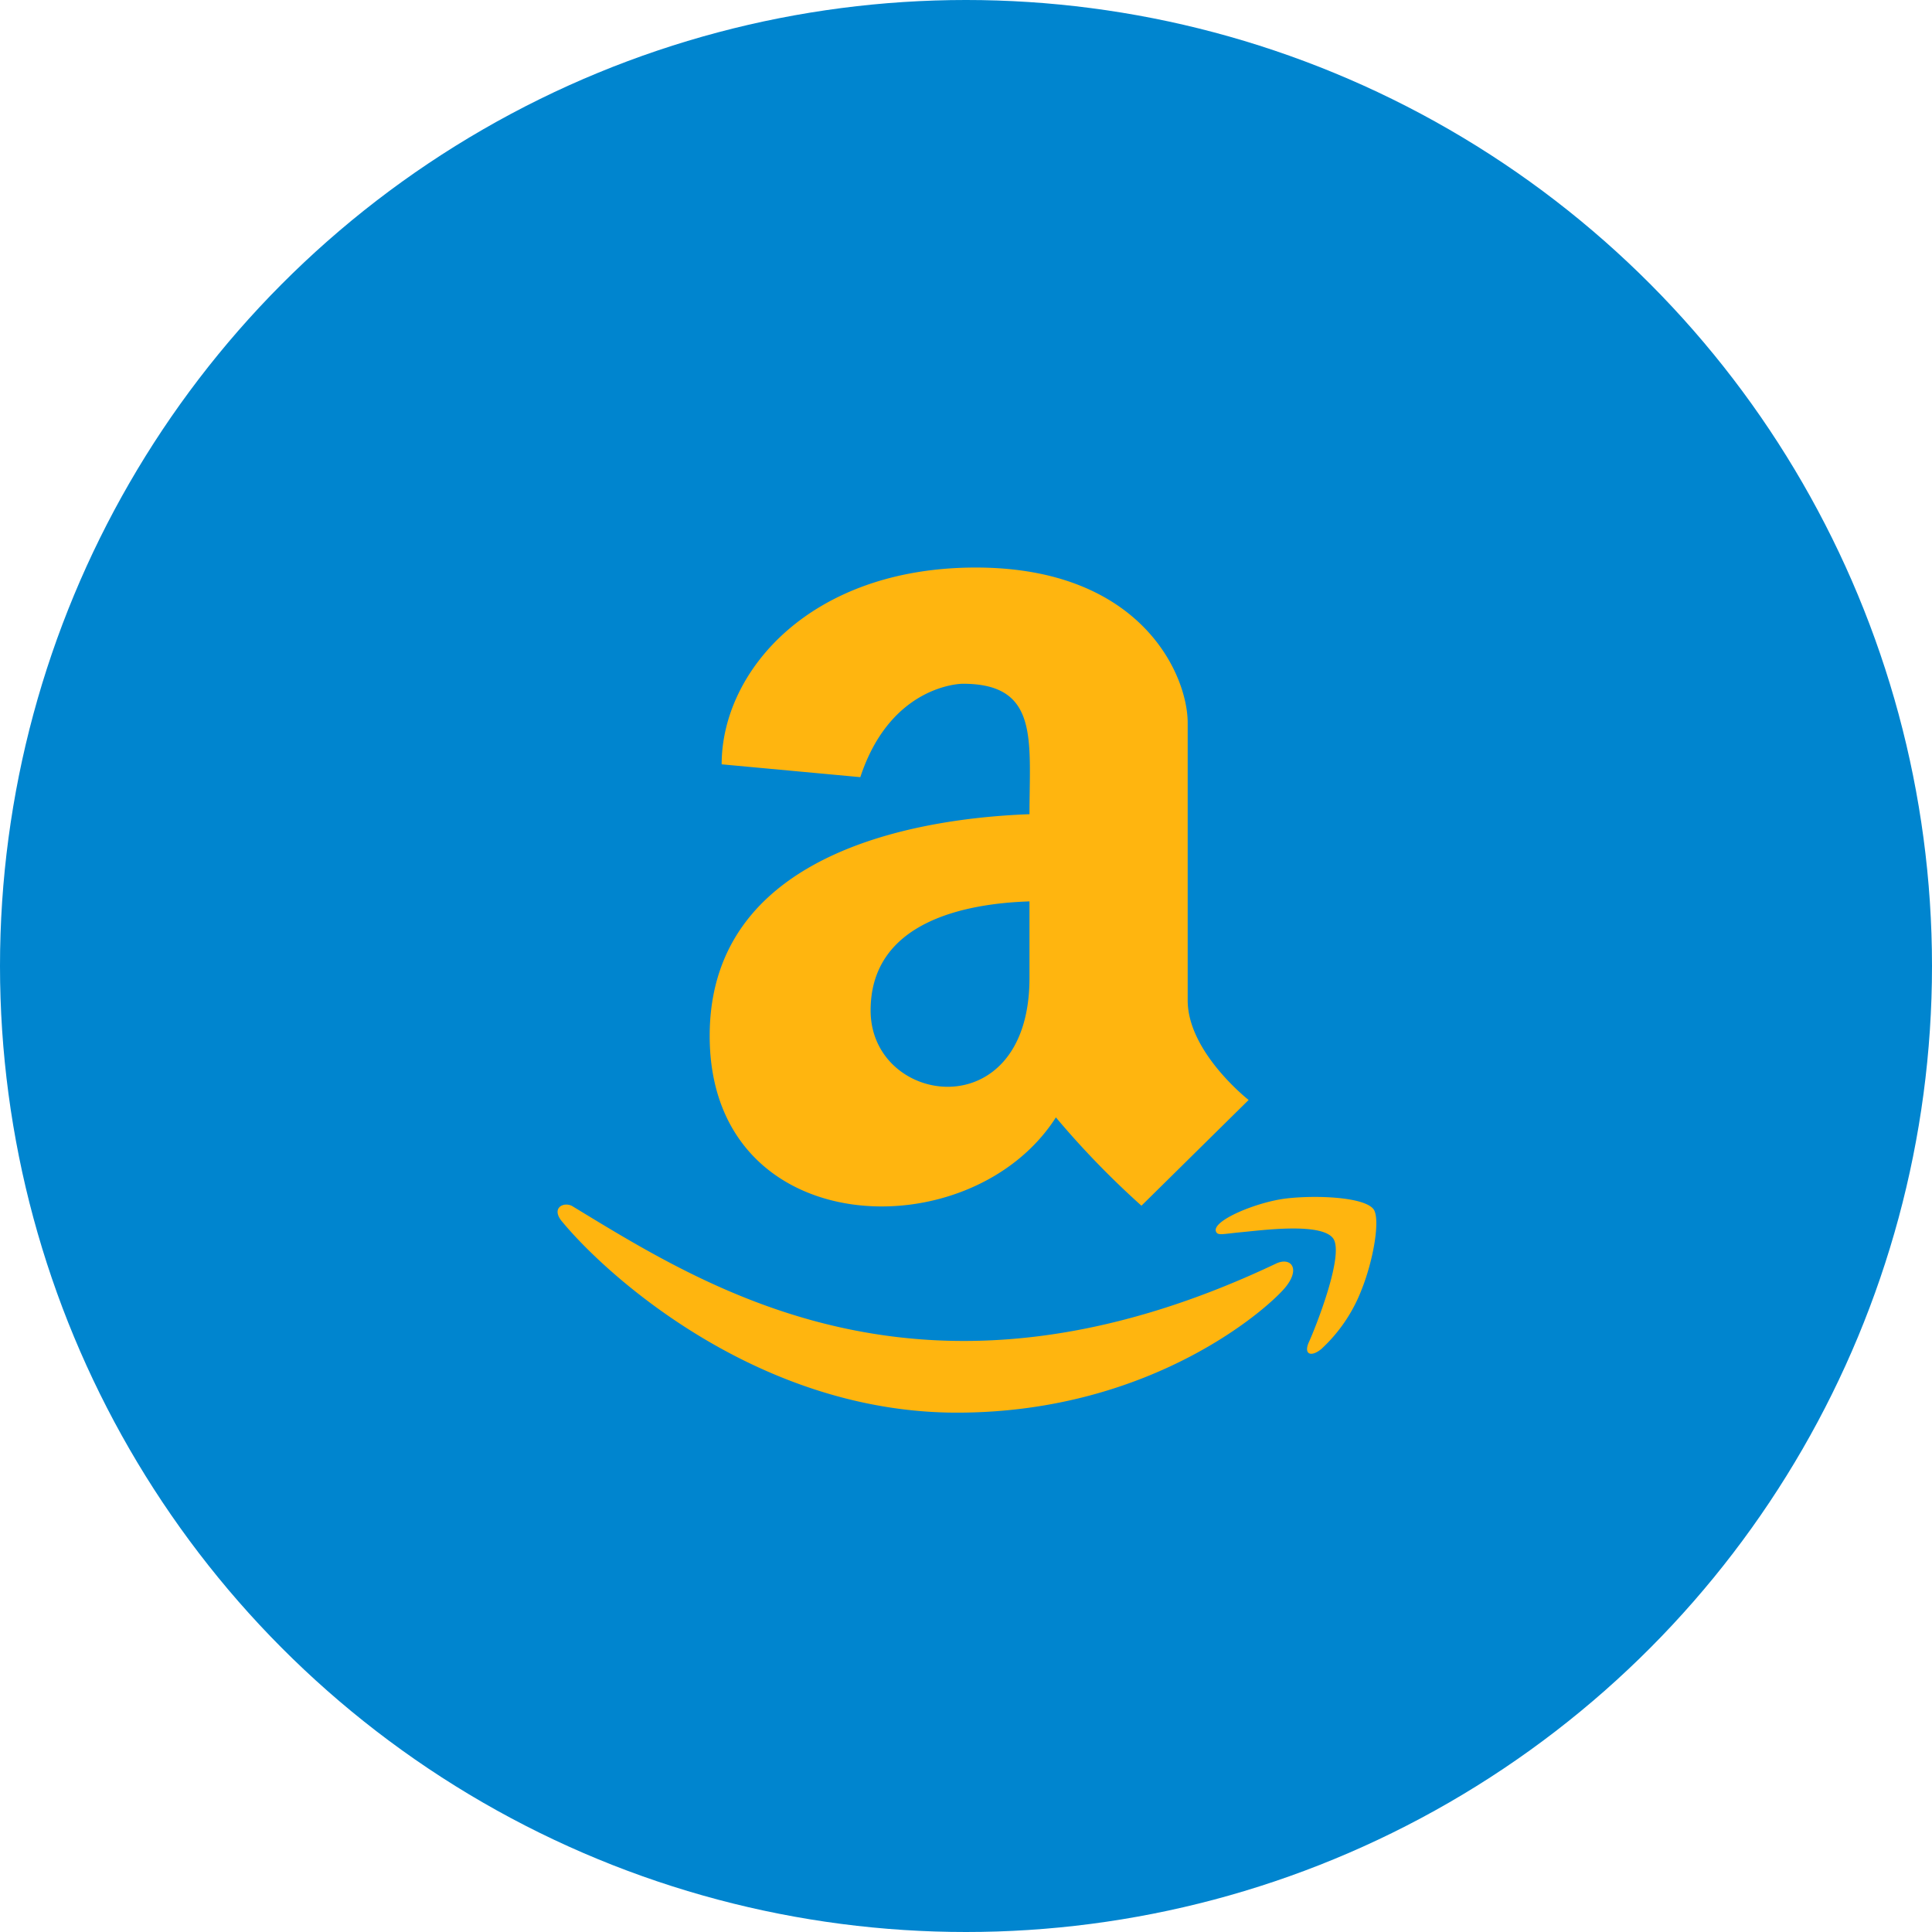
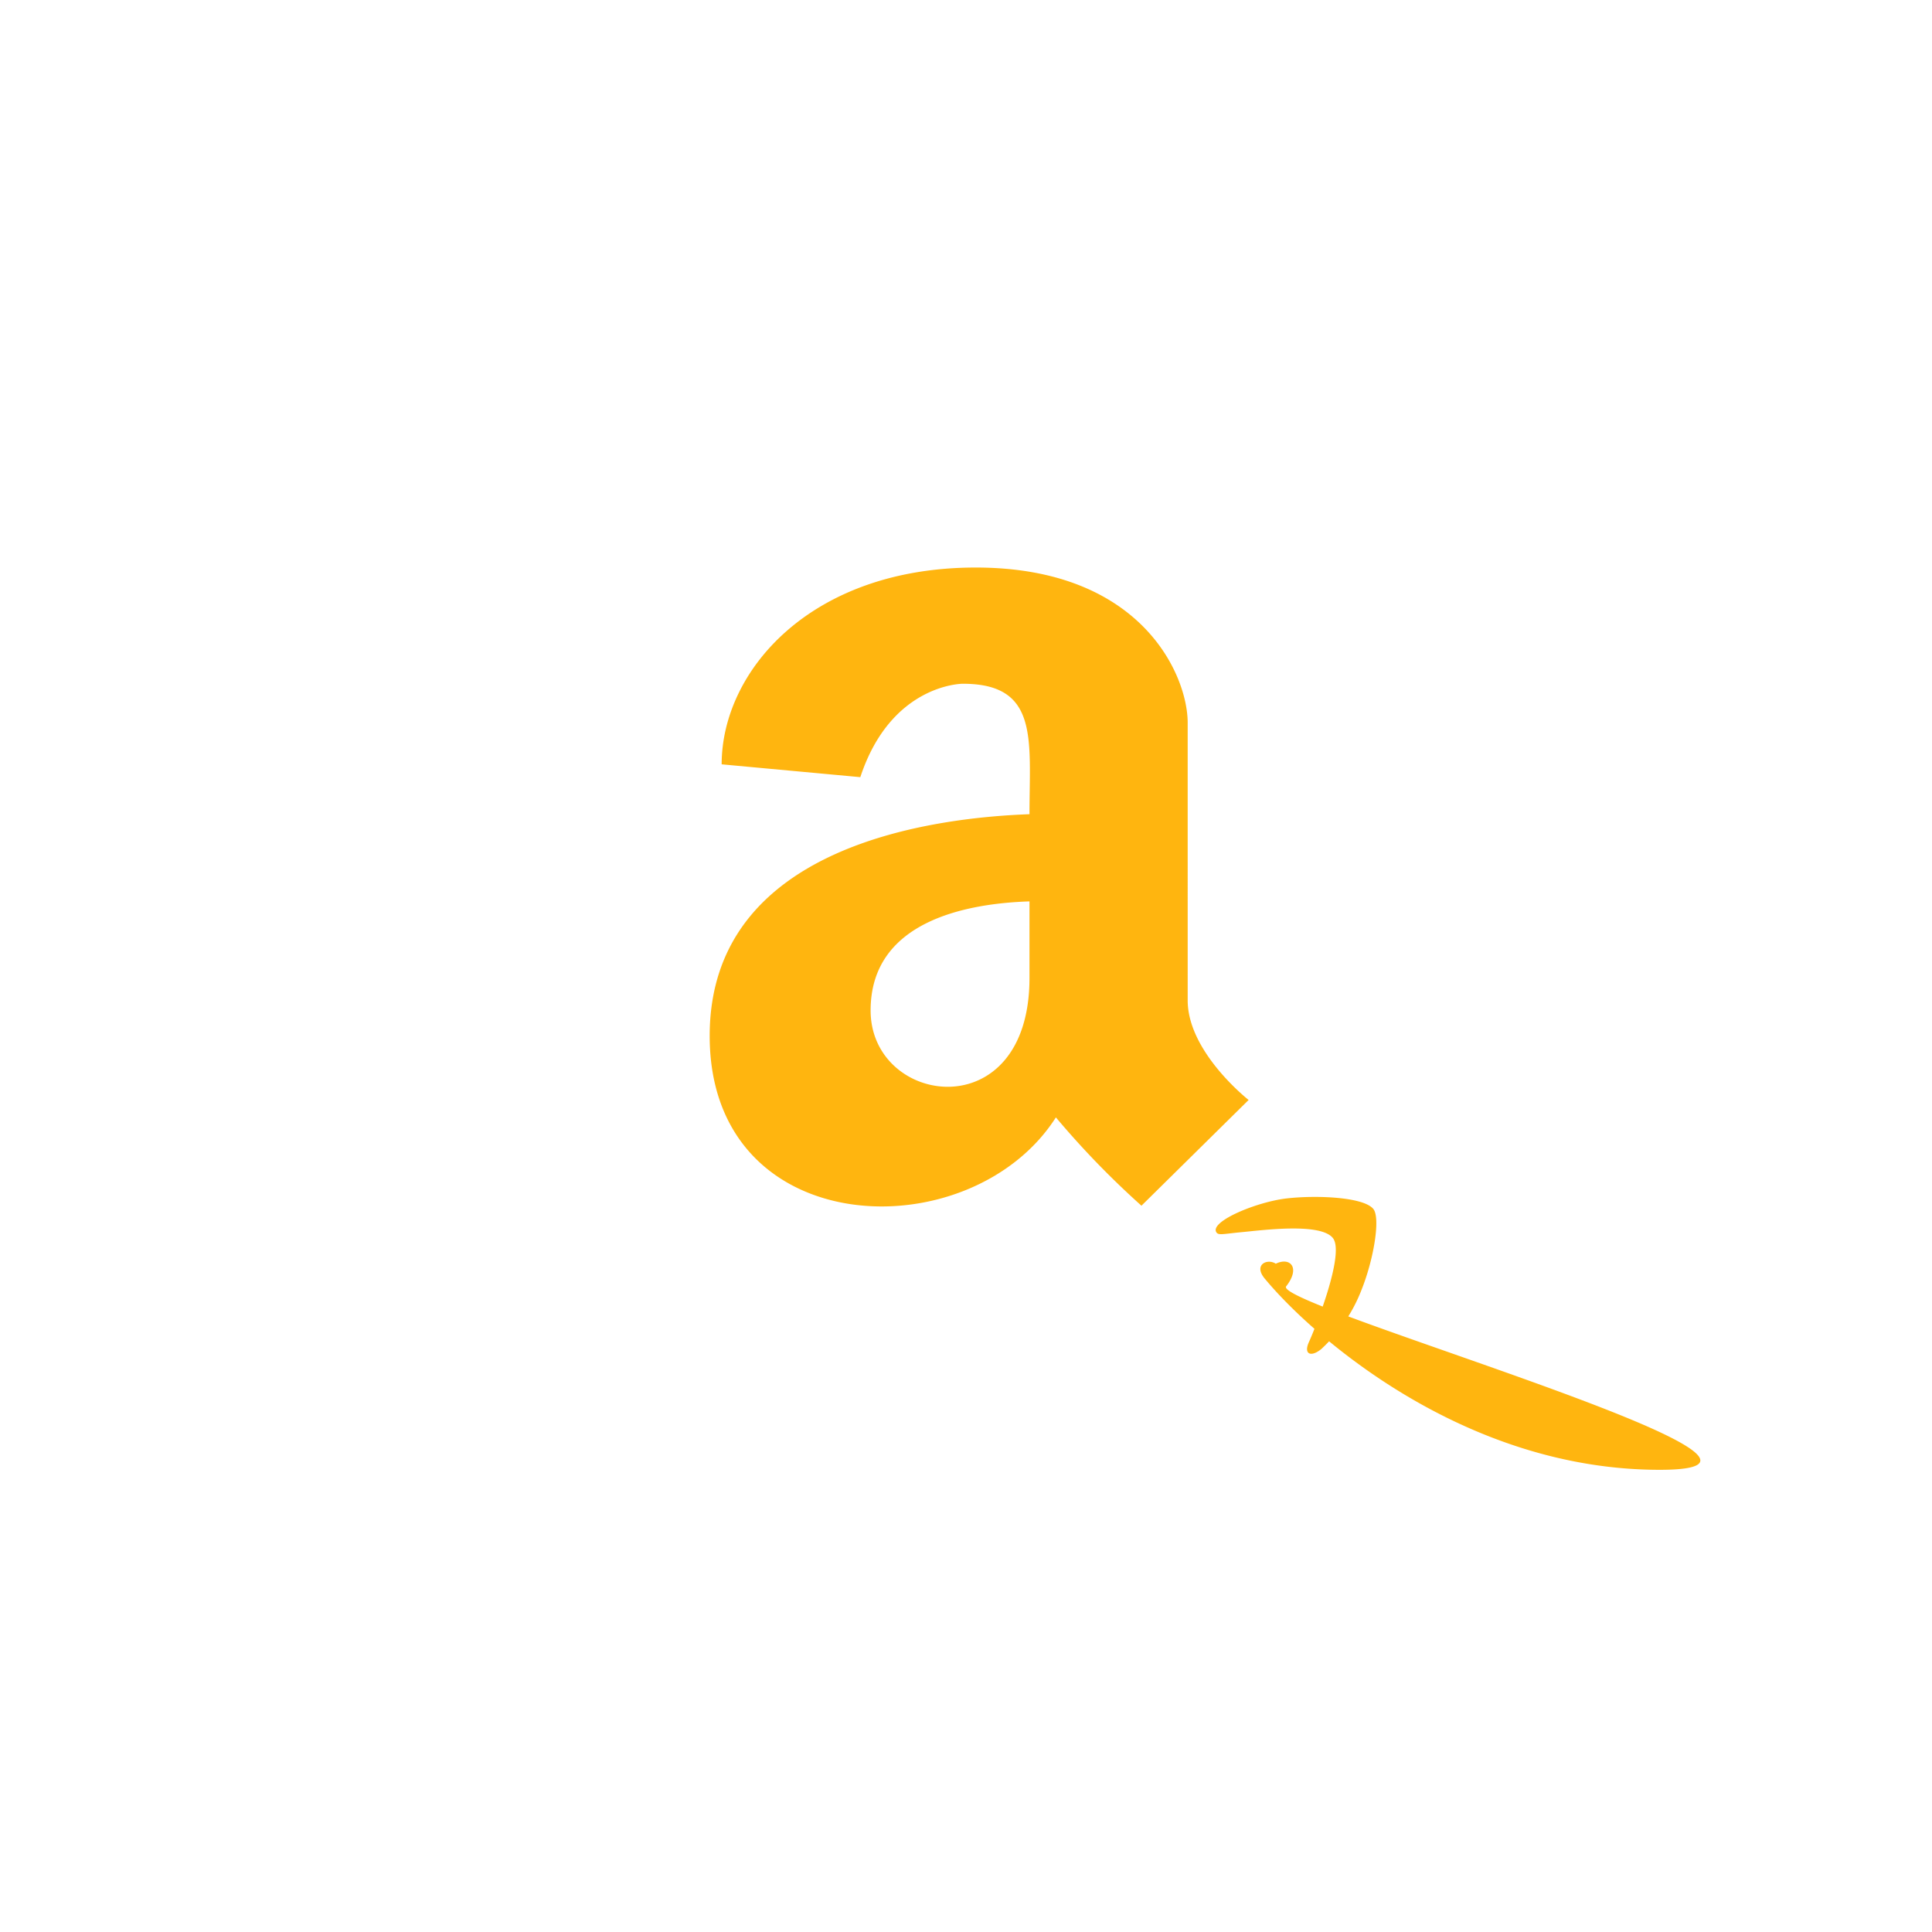
<svg xmlns="http://www.w3.org/2000/svg" width="70" height="70" viewBox="0 0 70 70">
  <g transform="translate(-929 -4787)">
-     <circle cx="35" cy="35" r="35" transform="translate(929 4787)" fill="#0085cf" />
-     <path d="M2.3-19.5c-3.329.123-11.587,1.06-11.587,8.032,0,7.485,9.454,7.793,12.544,2.953a31.527,31.527,0,0,0,3.1,3.2L10.24-9.146s-2.208-1.729-2.208-3.609V-22.811c0-1.729-1.675-5.626-7.677-5.626s-9.208,3.76-9.208,7.13l5.024.465c1.114-3.384,3.705-3.384,3.705-3.384C2.659-24.233,2.3-22.189,2.3-19.5Zm0,5.934c0,5.469-5.756,4.648-5.756,1.176,0-3.227,3.452-3.876,5.756-3.951ZM11.6-2.393c.533-.684.137-1.073-.376-.82C-1.4,2.769-9.229-2.242-14.239-5.284c-.308-.205-.841.041-.376.567,1.675,2.017,7.144,6.9,14.287,6.9S11.074-1.709,11.6-2.393Zm2.721.15c.444-1.094.7-2.6.444-2.946-.342-.444-2.071-.513-3.145-.39s-2.721.807-2.563,1.2c.068.157.219.089.957.02s2.837-.349,3.281.219-.663,3.315-.868,3.76.068.567.444.26A5.7,5.7,0,0,0,14.321-2.242Z" transform="translate(964 4836)" fill="#ffb50f" />
+     <path d="M2.3-19.5c-3.329.123-11.587,1.06-11.587,8.032,0,7.485,9.454,7.793,12.544,2.953a31.527,31.527,0,0,0,3.1,3.2L10.24-9.146s-2.208-1.729-2.208-3.609V-22.811c0-1.729-1.675-5.626-7.677-5.626s-9.208,3.76-9.208,7.13l5.024.465c1.114-3.384,3.705-3.384,3.705-3.384C2.659-24.233,2.3-22.189,2.3-19.5Zm0,5.934c0,5.469-5.756,4.648-5.756,1.176,0-3.227,3.452-3.876,5.756-3.951ZM11.6-2.393c.533-.684.137-1.073-.376-.82c-.308-.205-.841.041-.376.567,1.675,2.017,7.144,6.9,14.287,6.9S11.074-1.709,11.6-2.393Zm2.721.15c.444-1.094.7-2.6.444-2.946-.342-.444-2.071-.513-3.145-.39s-2.721.807-2.563,1.2c.068.157.219.089.957.02s2.837-.349,3.281.219-.663,3.315-.868,3.76.068.567.444.26A5.7,5.7,0,0,0,14.321-2.242Z" transform="translate(964 4836)" fill="#ffb50f" />
  </g>
</svg>